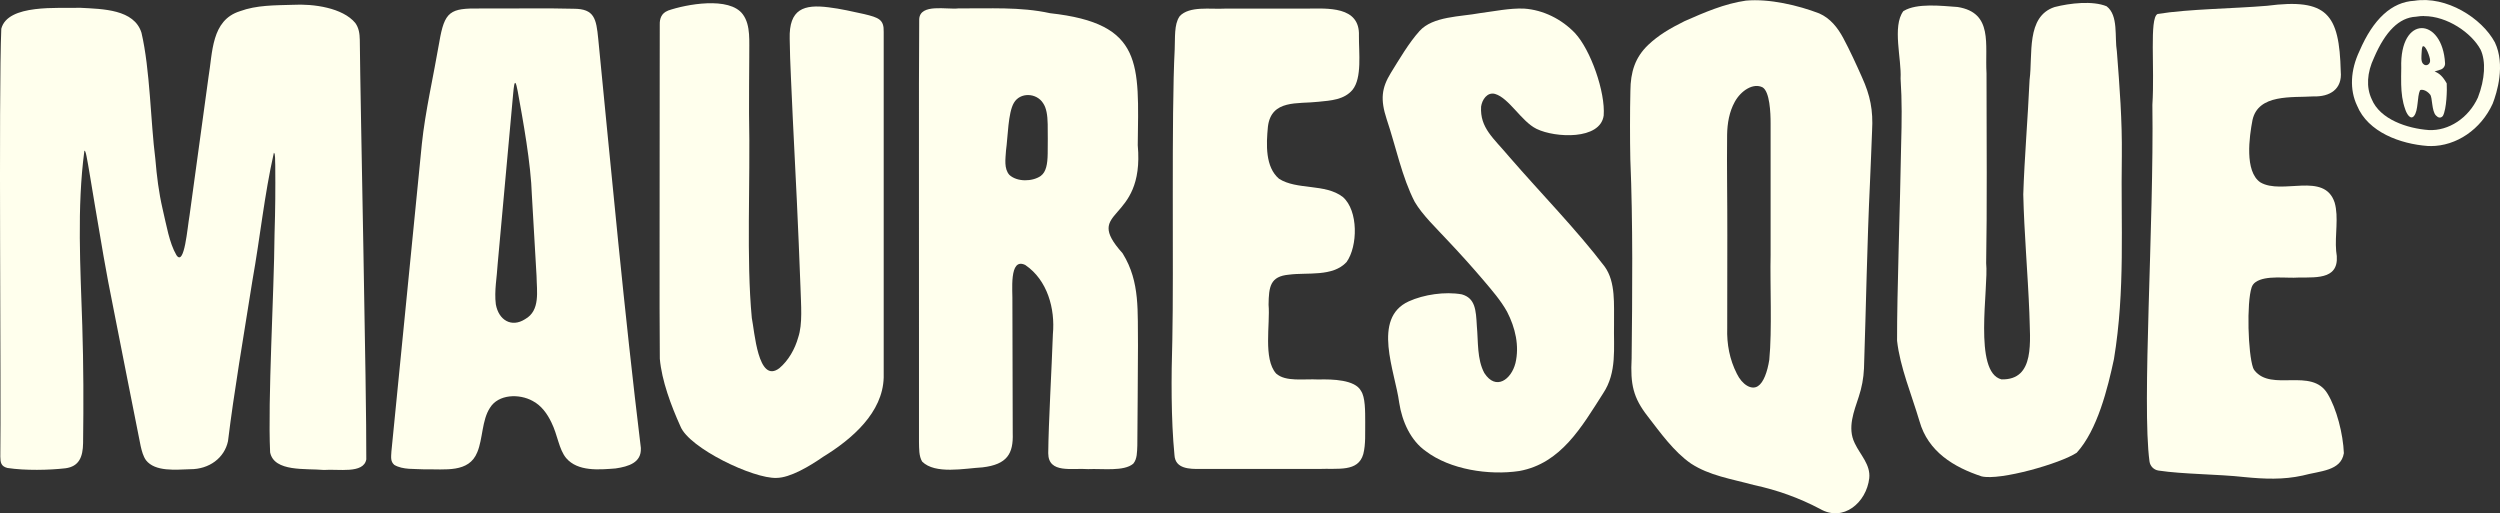
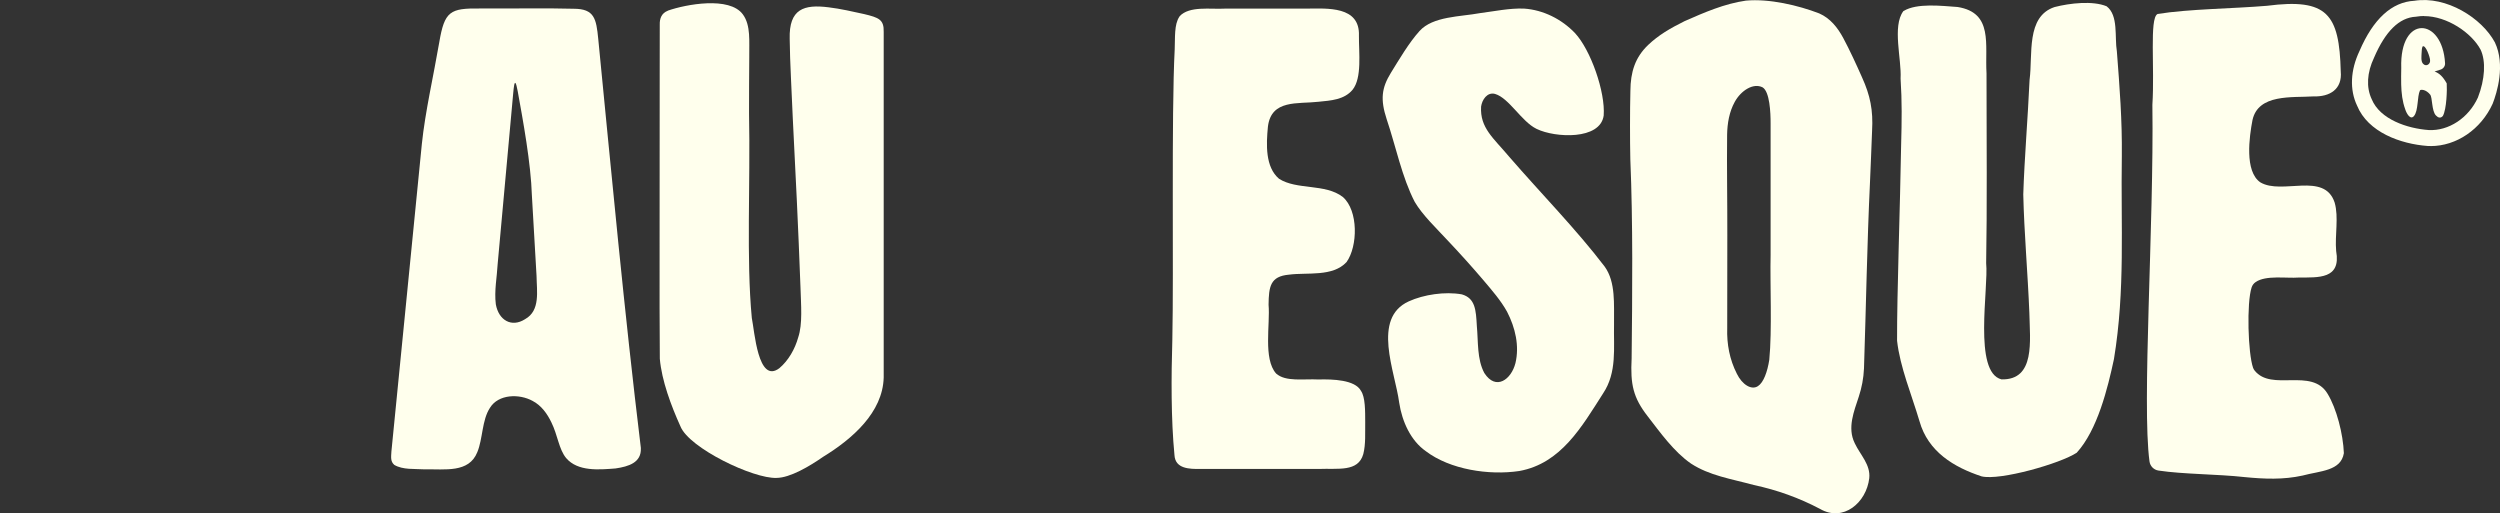
<svg xmlns="http://www.w3.org/2000/svg" viewBox="0 0 768.62 157.81" data-name="Calque 2" id="Calque_2">
  <rect x="0" y="0" width="768.62" height="157.81" fill="#333333" stroke="none" />
  <defs>
    <style>
      .cls-1 {
        fill: #ffffed;
      }
    </style>
  </defs>
  <g data-name="Calque 1" id="Calque_1-2">
    <g>
-       <path d="M2.25,143.87c-1.99-.52-2.11-1.74-2.15-3.47C.38,121.11-.46,28.75.4,8.84,2.36,1.17,17.91,2.61,24.69,2.4c6.95.37,16.56.45,18.81,7.68,2.65,11.29,2.8,27.43,4.26,38.79.45,5.33,1.05,10.25,2.24,15.4,1.19,4.99,2.03,10.37,4.23,14.15,2.48,3.78,3.41-8.7,4.03-12.07,1.78-13.02,4.15-30.32,5.83-42.55,1.3-7.63.84-17.57,9.67-20.35,5.13-1.89,10.62-1.8,16.24-1.97,6.39-.36,15.39.92,19.24,5.59,1.11,1.53,1.34,3.31,1.38,5.18.19,20.63,2.1,108.47,2,128.99-.84,4.52-8.59,2.89-13.05,3.25-5.45-.52-15.29.69-16.52-5.41-.74-16.55,1.2-48.23,1.36-67.11.25-8.03.28-13.63.22-21.24-.1-1.13.1-3.57-.43-3.75-2.97,13.25-4.12,25.38-6.62,39.45-2.75,17.34-5.65,34.22-7.48,49.21-1.09,5.14-5.76,8.66-11.65,8.62-4.42.14-10.73.83-13.55-2.75-.87-1.22-1.29-2.79-1.65-4.37-1.92-9.44-5.98-30.32-8.41-42.52-2.3-11.27-3.77-20.3-5.71-31.79-.84-4.89-2-12.3-2.54-14.89-.12-.59-.24-1.03-.34-1.29-.11-.28-.21-.37-.31-.26-2.31,17.51-1.21,35.86-.64,53.65.39,12.5.41,23.88.25,36.18-.06,4.32-1.27,7.19-5.4,7.75-5.05.58-12.39.74-17.83-.09l-.09-.02Z" class="cls-1" />
      <path d="M197.03,137.71c-5.11-42.03-8.97-83.82-13.1-125.73-.61-6.24-1.18-9.28-7.53-9.29-7.99-.24-20.04-.02-28.78-.08-9.25-.11-10.95.81-12.57,10.41-1.74,10.14-4.34,21.45-5.35,31.22-1.53,15.47-7.76,78.2-9.36,94.56-.09,1.73-.34,3.06.89,4.13,2.59,1.55,6.3,1.18,9.33,1.37,6.23-.13,13.59,1.19,16.18-5.26,1.73-4.14,1.4-9.88,3.91-13.67,2.59-4.21,9-4.37,13.08-2.12,2.68,1.38,4.53,3.95,5.81,6.64,1.94,3.92,2.26,8.19,4.52,10.94,3.59,4.21,10.2,3.58,15.2,3.19,4.03-.59,7.95-1.81,7.77-6.18v-.13ZM161.35,98.18c-4.1,2.57-8.04.27-8.91-4.63-.52-4.15.35-8.32.57-12.44,1.03-11.41,3.23-35.5,4.45-48.89.46-4.44.61-10.11,1.7-4.21,1.65,9.08,4.06,22.18,4.37,32.13.38,6.78,1.03,17.73,1.43,24.72.05,4.62,1.22,10.61-3.5,13.25l-.12.07Z" class="cls-1" />
      <path d="M205.39,3.25c5.47-1.91,18.87-4.44,22.99,1.16,2.53,3.41,1.9,8.51,1.98,12.86-.04,6.08-.08,11.28-.07,17.58.44,22.07-.87,44.69.85,62.9.84,4.01,1.89,20.41,8.46,15.46,2.81-2.36,4.81-5.91,5.8-9.45,1.41-4.15.86-10.01.71-15.35-.69-18.77-1.5-34.86-2.37-52.05-.28-7.46-.89-17.19-.95-24.42-.25-9.21,4.38-10.65,11.97-9.69,3.47.4,7.74,1.38,10.92,2.08,4.48,1.08,6.12,1.67,6.01,5.46,0,26.67.02,91.47,0,106.3-.3,10.71-9.63,18.85-18.58,24.33-4.17,2.91-10.21,6.49-14.36,6.51-7.08.32-26.88-9.16-29.55-15.85-2.88-6.36-5.75-14.05-6.34-20.78-.17-14.92,0-56.75-.04-84.75.01-7.93,0-14.32.02-17.93-.06-1.89.52-3.54,2.45-4.31l.1-.05Z" class="cls-1" />
-       <path d="M345.12,77.85c-12.64-14.1,6.9-8.69,4.68-33.2.29-25.04,1.84-37.43-26.95-40.59-9.23-2.03-18.66-1.39-28.13-1.48-3.65.43-11.82-1.59-12.11,3.29-.17,20.26-.02,68.37-.07,94.89-.01,9,0,25.28,0,35.08.05,2.07-.05,4.37.97,6.07,3.99,3.99,12.99,2.1,18.55,1.78,7.61-.88,9.52-4.24,9.3-10.48-.01-6.72-.04-13.64-.05-20.53-.02-6.37-.04-13.64-.05-19.67.13-3.34-1.16-14.02,3.96-11.54,6.84,4.65,9.21,13.46,8.49,21.26-.35,10.29-1.35,27.39-1.43,36.62.03,6.36,7.37,4.49,12.26,4.88,4.4-.21,11.01.79,13.88-1.67,1.24-1.46,1.15-3.62,1.25-5.55.09-7.31.14-21.54.2-30.69-.17-10.46.74-19.55-4.65-28.31l-.1-.15ZM319.91,54.14c-2.59,1.74-7.22,1.82-9.58-.37-1.71-1.92-1.19-4.93-1.04-7.45.6-4.37.63-11.63,2.42-14.68,1.93-3.36,6.99-3.12,9,.1,1.01,1.47,1.35,3.68,1.4,6.41.04,2.86.04,6.29,0,9.09-.05,3.28-.5,5.62-2.09,6.81l-.11.08Z" class="cls-1" />
      <path d="M362.65,5.01c3.04-3.27,9.47-2.1,13.94-2.36,8.4.01,17.05-.02,24.99,0,6.53-.06,16.55-.84,16.22,8.31-.05,5.17,1.01,12.99-1.98,16.67-2.59,3.06-6.66,3.28-10.48,3.66-6.33.73-14.49-.8-15.52,7.64-.54,5.56-.82,12.4,3.4,16.02,5.49,3.54,14.21,1.42,19.63,5.61,4.8,4.17,4.63,15.15,1.14,20.02-4.26,4.6-12.06,3.12-17.67,3.86-5.8.51-6.23,3.67-6.3,9.27.53,5.97-1.7,16.62,2.32,21.13,2.92,2.62,8.44,1.59,13,1.83,4.44-.12,11.27.1,13.08,3.48,1.36,1.97,1.3,6.25,1.31,9.68-.06,3.24.2,6.66-.59,9.78-1.6,5.6-7.72,4.32-13.79,4.57-11.55.02-25.15.02-36.35,0-3.3.03-7.66-.03-7.91-4.23-1.08-11.12-1-24.2-.66-35.45.46-21.26-.33-68.9.73-89.41.15-3.39-.2-7.61,1.45-9.97l.07-.09Z" class="cls-1" />
-       <path d="M472.52,39.67c5.6,2.7,19.46,3.45,20.53-4.14.55-7.2-3.98-20.18-8.84-25.38-4.09-4.27-9.74-7.11-15.66-7.51-4.51-.16-8.94.81-13.49,1.39-6.1,1.14-14.53.94-18.64,5.52-3.26,3.62-6.17,8.61-8.8,12.85-2.87,4.67-3.27,8.18-1.29,14.25,2.8,8.28,4.69,17.84,8.63,25.43,2.38,4.04,6.46,7.89,10.38,12.12,3.72,3.95,7.26,7.87,10.8,12.03,2.58,3.06,5.26,6.11,7.2,9.6,2.55,4.92,3.84,10.53,2.58,15.81-1.27,5.01-5.99,8.59-9.57,3.04-2.28-4.26-1.84-9.58-2.3-14.48-.27-4.89-.47-8.51-4.62-9.7-5.16-.93-11.75.07-16.3,2.15-11.44,5.2-4.2,21.59-2.95,31.16.9,5.85,3.56,11.67,8.18,14.9,7.45,5.66,19.41,7.5,28.75,6.1,12.83-2.33,19.21-13.62,25.76-23.86,4.32-6.49,3.2-13.91,3.36-21.38-.07-5.94.57-12.83-2.87-17.6-8.9-11.66-19.55-22.44-29.38-33.8-4.76-5.69-9.01-8.82-8.62-15.4.3-2.13,1.89-4.52,4.27-3.9,4.3,1.23,8.16,8.49,12.71,10.71l.16.08Z" class="cls-1" />
+       <path d="M472.52,39.67c5.6,2.7,19.46,3.45,20.53-4.14.55-7.2-3.98-20.18-8.84-25.38-4.09-4.27-9.74-7.11-15.66-7.51-4.51-.16-8.94.81-13.49,1.39-6.1,1.14-14.53.94-18.64,5.52-3.26,3.62-6.17,8.61-8.8,12.85-2.87,4.67-3.27,8.18-1.29,14.25,2.8,8.28,4.69,17.84,8.63,25.43,2.38,4.04,6.46,7.89,10.38,12.12,3.72,3.95,7.26,7.87,10.8,12.03,2.58,3.06,5.26,6.11,7.2,9.6,2.55,4.92,3.84,10.53,2.58,15.81-1.27,5.01-5.99,8.59-9.57,3.04-2.28-4.26-1.84-9.58-2.3-14.48-.27-4.89-.47-8.51-4.62-9.7-5.16-.93-11.75.07-16.3,2.15-11.44,5.2-4.2,21.59-2.95,31.16.9,5.85,3.56,11.67,8.18,14.9,7.45,5.66,19.41,7.5,28.75,6.1,12.83-2.33,19.21-13.62,25.76-23.86,4.32-6.49,3.2-13.91,3.36-21.38-.07-5.94.57-12.83-2.87-17.6-8.9-11.66-19.55-22.44-29.38-33.8-4.76-5.69-9.01-8.82-8.62-15.4.3-2.13,1.89-4.52,4.27-3.9,4.3,1.23,8.16,8.49,12.71,10.71l.16.08" class="cls-1" />
      <path d="M570.2,136.18c-2.28-4.65-.19-9.72,1.27-14.19.94-2.85,1.47-5.66,1.61-8.71.64-19.18.94-38.13,1.85-57.36.21-5.23.46-10.54.64-15.73.36-6.33-.58-10.86-3.07-16.36-1.68-3.8-3.83-8.49-5.77-12.09-1.72-3.23-4.02-6.14-7.44-7.63-6.39-2.46-15.32-4.58-22.52-3.92-6.55.94-12.72,3.6-18.87,6.32-4.53,2.25-8.05,4.34-11.15,7.28-4.04,3.85-5.45,8.32-5.49,14.19-.15,6.08-.15,15.08-.02,20.97.82,19.26.62,41.61.4,61.26-.41,7.96.47,12.02,4.91,17.74,3.93,5.08,8.09,10.94,13.34,14.57,5.71,3.72,12.28,4.68,19.35,6.6,7.14,1.53,13.87,3.94,20.32,7.34,7.13,4.14,14.26-1.89,15.14-9.44.44-4.17-2.77-7.17-4.43-10.69l-.07-.15ZM544.37,78.35c-.21,9.08.49,23.11-.41,32.29-.59,3.75-1.78,6.98-3.48,8.07-1.98,1.33-4.86-.46-6.48-3.79-2.23-4.37-3.13-9.15-2.97-14.03.01-6.91.04-18.89.03-28.55.03-10.21-.18-20.99-.06-30.99.07-3.48.66-6.97,2.34-10.02,1.91-3.48,5.7-5.94,8.58-4.47,2.18,1.35,2.46,7.72,2.45,11.12.01,11.38,0,28.35,0,40.21v.15Z" class="cls-1" />
      <path d="M585.28,3.37c4.06-2.48,11.62-1.57,16.58-1.22,11.02,1.76,8.37,11.51,8.89,20.42.03,20.11.19,42.07-.11,58.33.8,7.68-4.04,33.58,4.72,35.74,10.43.24,8.74-11.81,8.56-20.49-.47-11.88-1.61-24.78-1.87-36.38.35-10.94,1.4-23.36,1.94-35.24,1.03-7.69-1.16-19.43,7.68-22.36,4.69-1.21,11.73-2.01,16-.24,3.71,2.82,2.41,9.42,3.16,13.9.85,11.1,1.64,20.97,1.52,32.2-.34,21.4,1.09,41.03-2.42,62.37-1.91,8.93-5.07,21.81-11.45,28.79-5,3.32-23.62,8.64-29.24,7.27-8.5-2.81-16.47-7.56-19.11-17-2.38-8.04-5.99-16.62-6.88-24.71-.05-14.23.96-41.95,1.25-60.25.2-7.3.29-13.25-.17-20.36.35-5.9-2.62-16.04.84-20.7l.09-.08Z" class="cls-1" />
      <path d="M663.34,4.3c9.36-1.54,23.45-1.65,33.65-2.52,18.57-2.4,22.22,2.55,22.67,20.18.52,5.48-3.37,7.85-8.43,7.68-6.56.42-16.89-.83-18.7,7.24-.98,5.11-2.51,15.84,2.42,19.19,6.7,3.95,19.67-3.36,22.83,6.2,1.31,4.52.03,10.05.47,14.93,1.56,8.69-5.49,8.08-11.49,8.13-3.88.29-10.08-.79-13.25,1.38-.59.4-1.03.97-1.25,1.65-1.58,4.79-1.11,20.27.44,24.7.11.31.27.59.47.85,5.22,6.59,17.54-1,22.42,7.12,2.79,4.53,4.81,12.45,5.03,18.3-.91,5.51-7.26,5.41-12.71,6.88-5.9,1.31-11.8,1.06-17.79.47-8.34-.93-18.89-.86-26.5-2.01-1.45-.22-2.56-1.36-2.76-2.81-2.38-17.65,1.39-72.72.89-109.47,0-.07,0-.13,0-.2.73-11.42-.92-26.42,1.53-27.85l.06-.03Z" class="cls-1" />
      <g>
        <path d="M747.31,44.9c-.31,0-.63,0-.94-.02-8.31-.61-18.34-4.2-21.7-12.42-2.31-4.86-2.06-10.85.74-16.75,4.23-9.87,9.93-15.1,16.88-15.47,9.86-1.59,20.76,5.33,24.76,12.79,3.29,6.96.62,15.5-.68,18.85-3.62,7.94-11.17,13.03-19.05,13.03ZM745.26,4.92c-.74,0-1.48.06-2.21.18l-.29.04c-5.12.25-9.39,4.49-12.87,12.6-2.19,4.62-2.43,9.11-.72,12.74,2.57,6.28,11.03,9.02,17.51,9.5,6.15.33,12.28-3.7,15.15-10,2.17-5.62,2.5-11.17.82-14.72-2.79-5.19-10.3-10.31-17.39-10.31Z" class="cls-1" />
        <path d="M750.33,21.41c.85-.27,1.45-1.07,1.4-1.96-.78-14.19-14.02-15.11-13.47,1.45-.03,1.78-.06,3.44-.02,5.04.07,2.71.35,5.22,1.26,7.72.38,1.2,1.54,3.3,2.63,2.06,1.44-1.6.97-6.04,1.9-7.96.38-.32,1.86-.22,3.11,1.32.74.9.43,5.03,1.79,6.43.69.71,1.41.94,2.12.15,1.18-2.1,1.32-8.26,1.19-10.02-1.17-2.09-2.25-3.11-3.73-3.66l1.83-.58ZM744.89,19.51c-.61-.74-.41-2.22-.37-3.26.06-.68.02-1.39.3-1.96.92-.71,2.36,3.49,2.3,4.23.16,1.21-1.24,2.08-2.12,1.11l-.1-.12Z" class="cls-1" />
      </g>
    </g>
  </g>
</svg>